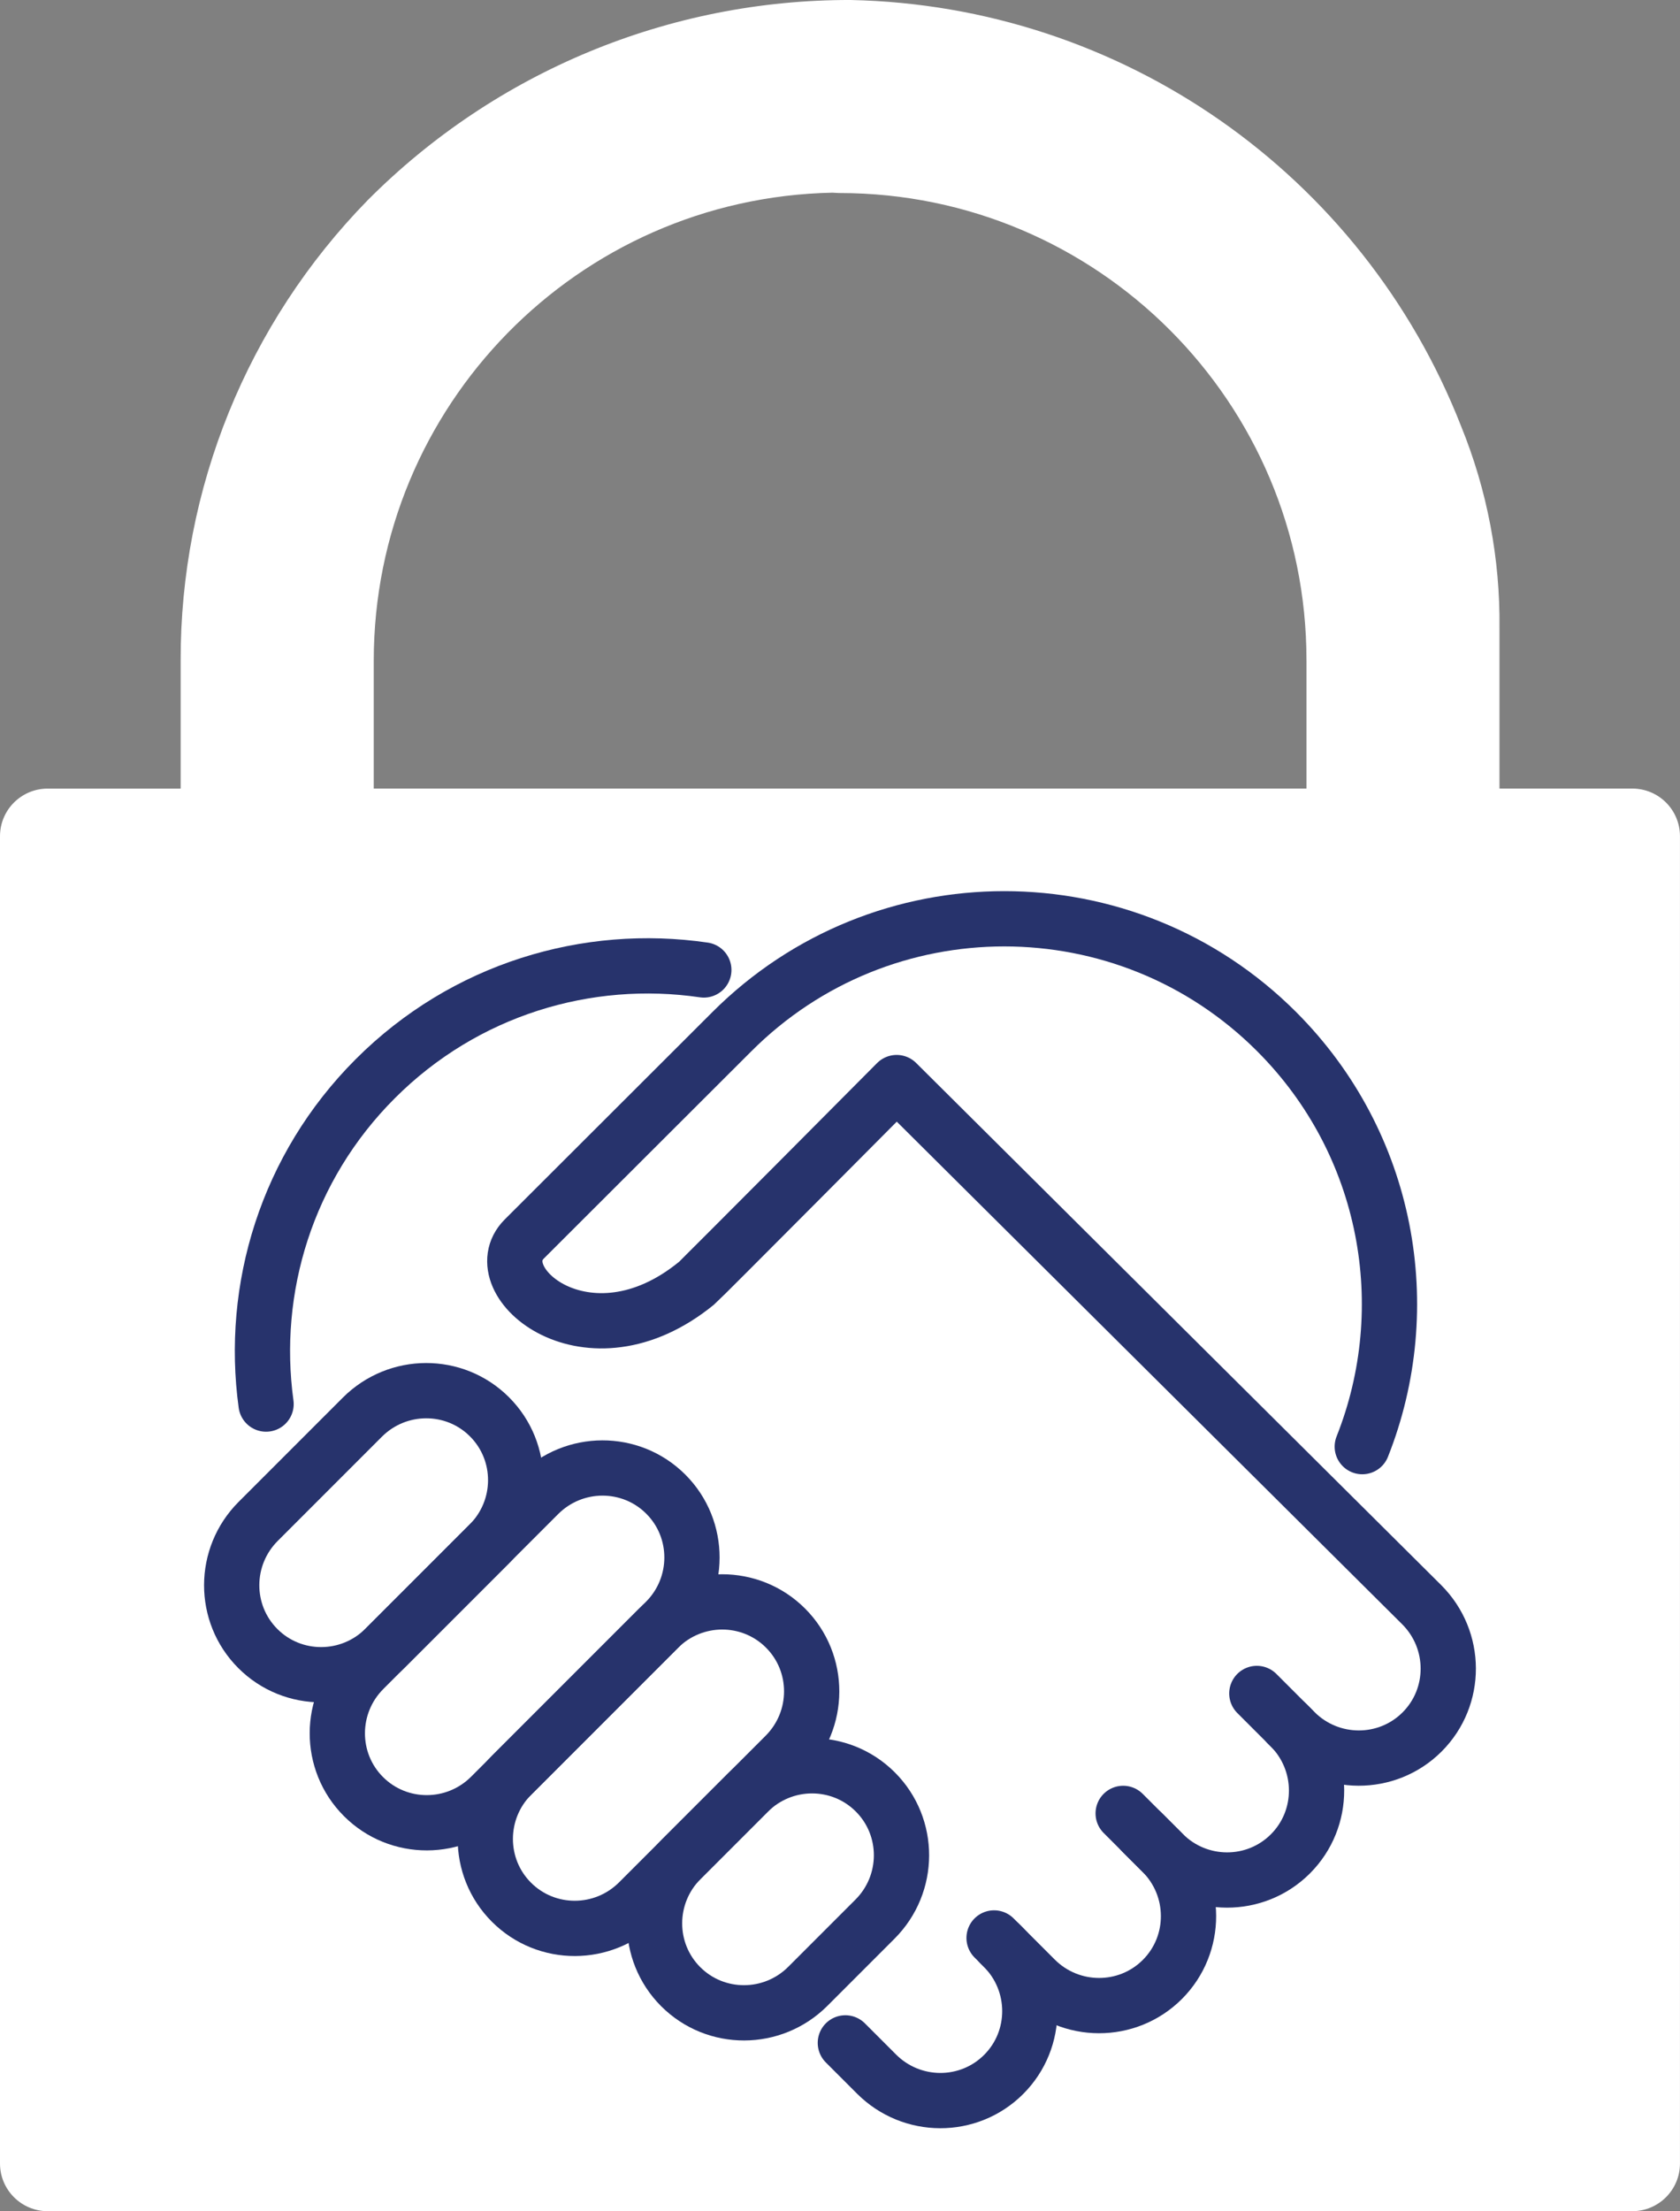
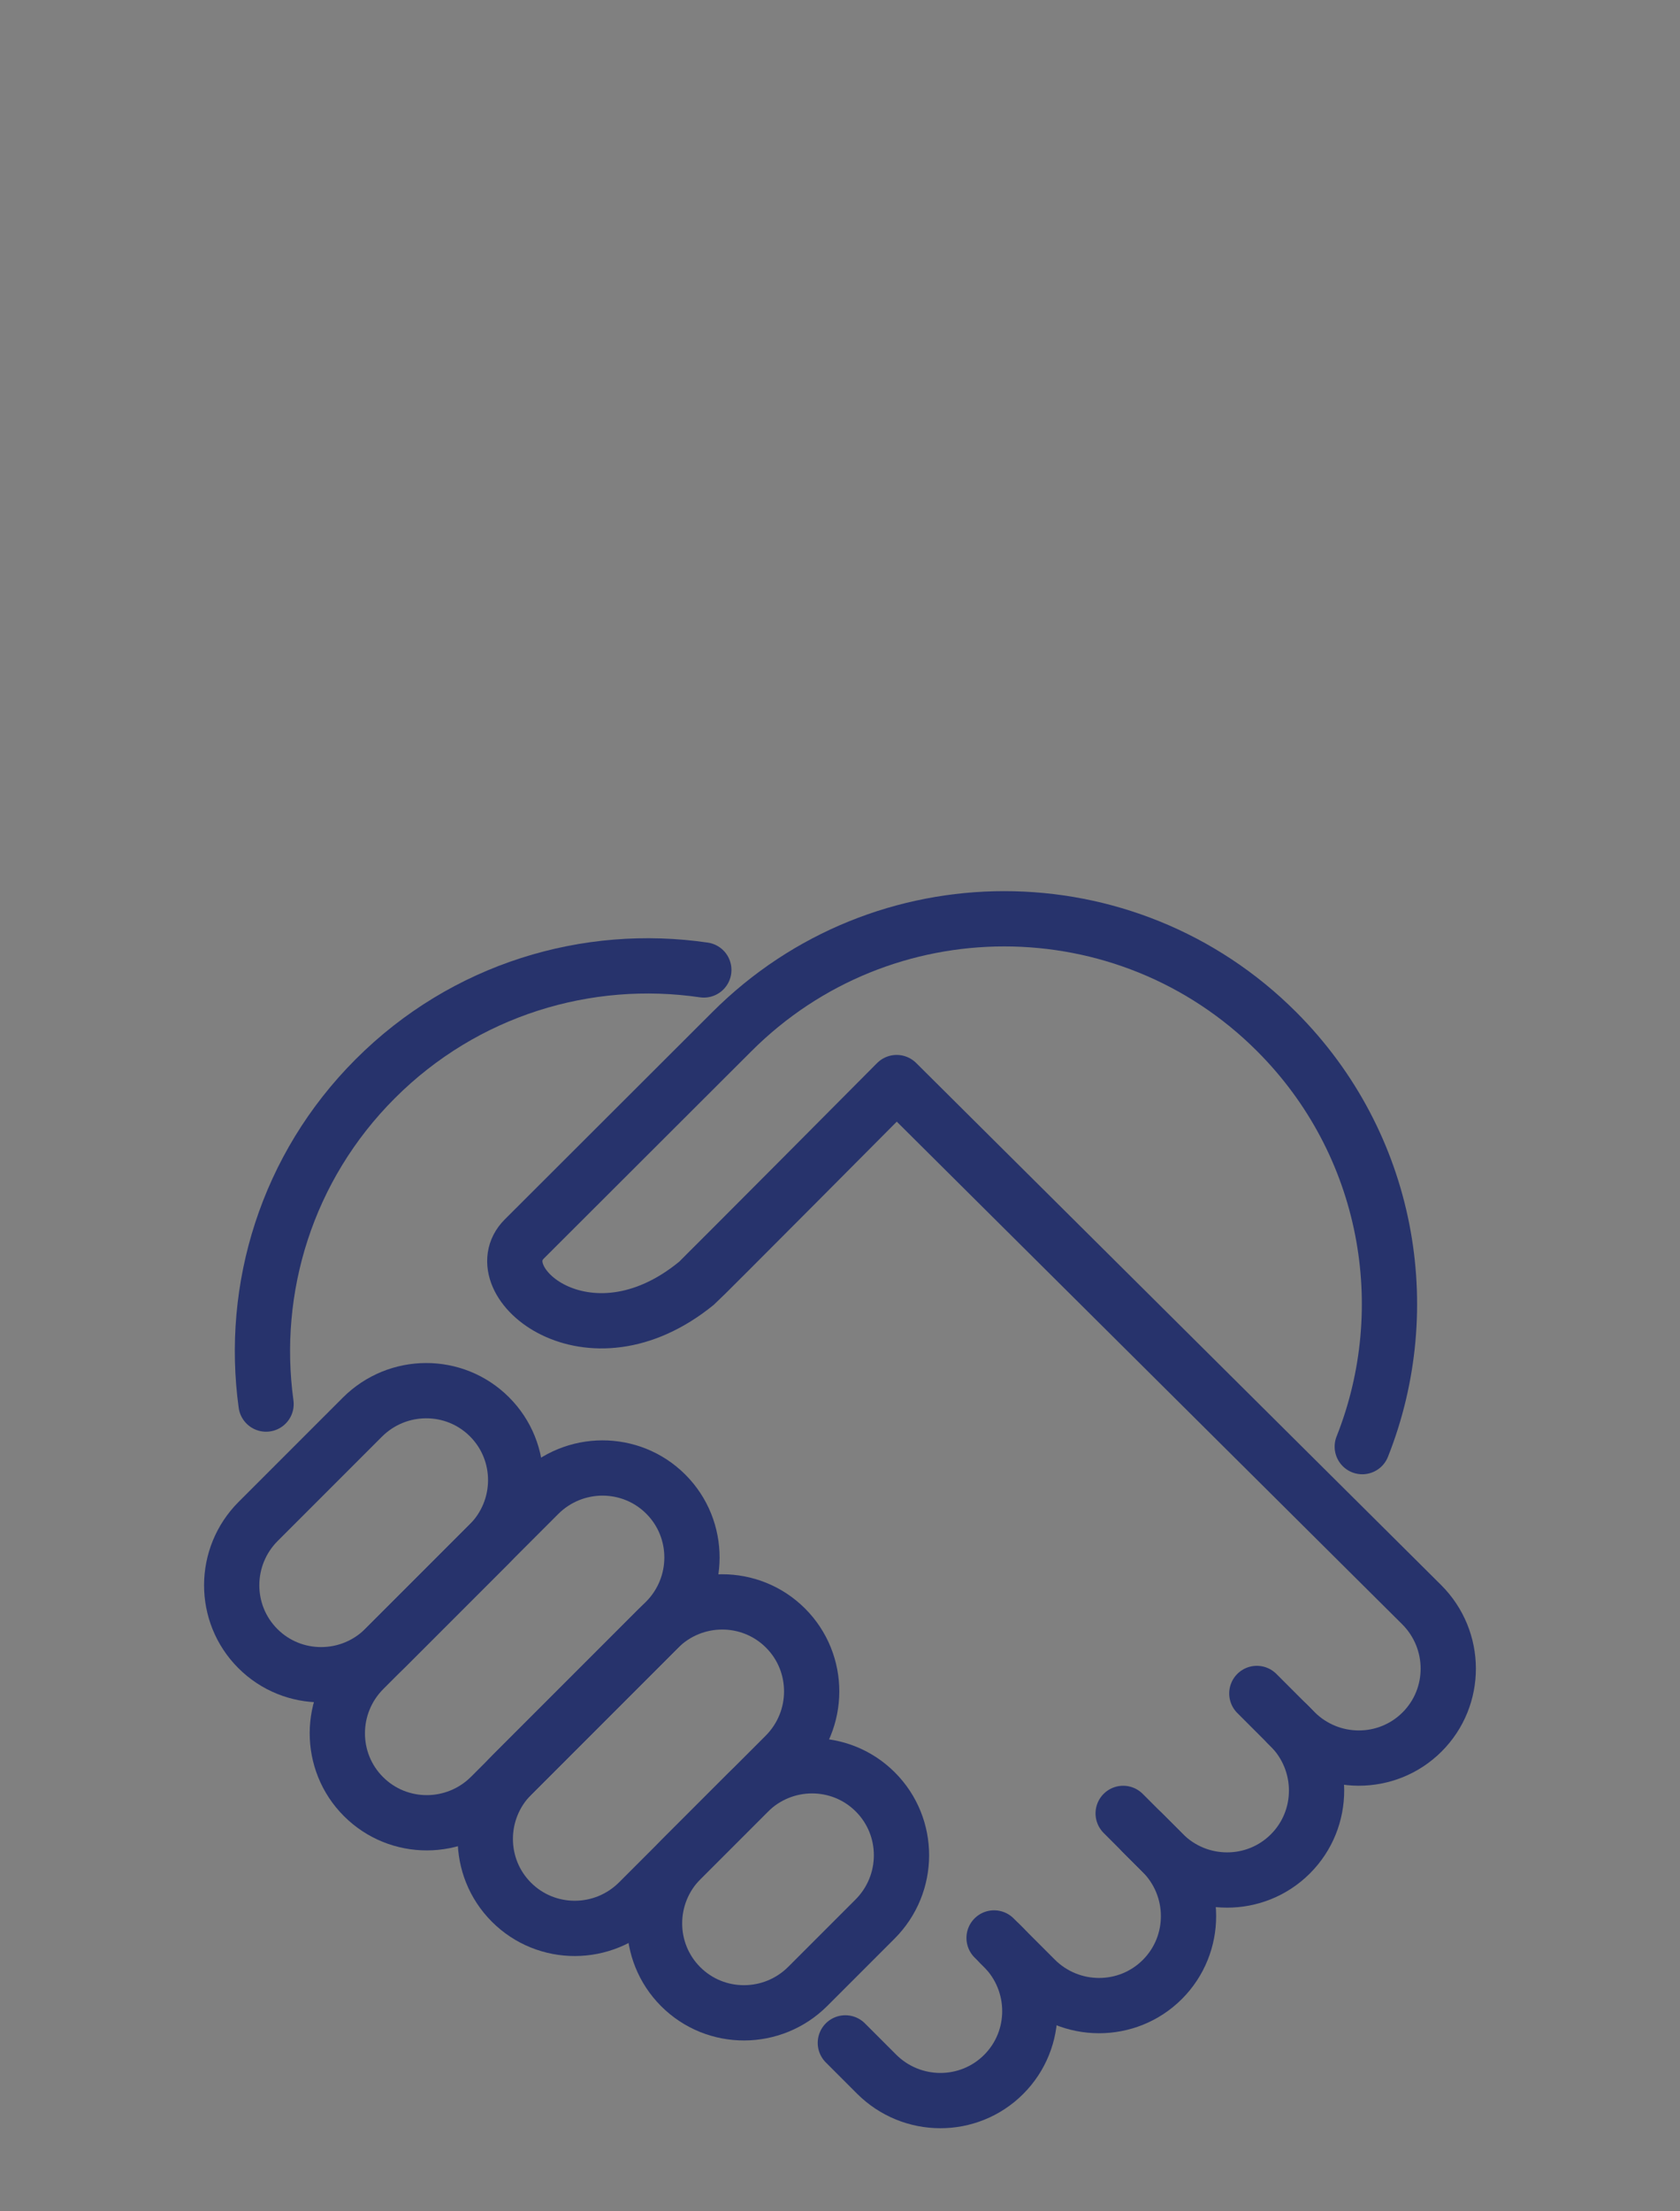
<svg xmlns="http://www.w3.org/2000/svg" version="1.1" id="Layer_1" x="0px" y="0px" width="53.203px" height="70px" viewBox="0 0 53.203 70" style="enable-background:new 0 0 53.203 70;" xml:space="preserve">
  <rect x="0" y="0" width="53.203" height="70" fill="#808080" stroke="none" />
  <style type="text/css">
	.st0{fill:#FFFFFF;}
	.st1{fill:none;stroke:#27336C;stroke-width:1.75;stroke-linecap:round;stroke-linejoin:round;stroke-miterlimit:10;}
</style>
  <g>
-     <path class="st0" d="M51.695,24.964h-4.209v-5.083c0.025-2.19-0.39-4.363-1.216-6.391C43.144,5.503,35.518,0.179,26.942,0   c-5.741-0.014-11.248,2.268-15.298,6.338c-3.811,3.897-5.937,9.134-5.923,14.584v4.043H1.512C0.678,24.964,0.001,25.637,0,26.471   v0.002v42.014C-0.002,69.32,0.673,69.998,1.507,70c0.001,0,0.003,0,0.005,0h50.183c0.834-0.002,1.509-0.68,1.507-1.514V26.471   C53.201,25.639,52.528,24.965,51.695,24.964z M41.375,20.919v4.045H11.836V20.92C11.837,12.852,18.29,6.266,26.357,6.1   c0.072,0,0.142,0.011,0.207,0.011h0.025c8.166,0.002,14.786,6.622,14.785,14.788C41.375,20.905,41.375,20.913,41.375,20.919z" />
    <g>
      <g>
        <path class="st1" d="M22.289,30.706c-3.685-0.54-7.57,0.607-10.405,3.443c-2.809,2.809-3.961,6.646-3.458,10.3" />
        <path class="st1" d="M31.667,61.536l1.116,1.116c1.115,1.115,2.918,1.12,4.027,0.012c1.109-1.109,1.104-2.912-0.011-4.027     l-1.23-1.23" />
        <path class="st1" d="M36.169,58.008l0.669,0.668c1.116,1.116,2.918,1.12,4.027,0.012c1.109-1.109,1.104-2.911-0.011-4.027     l-0.087-0.086" />
        <path class="st1" d="M26.771,64.672c0.228,0.228,0.987,0.987,0.987,0.987c1.115,1.115,2.918,1.12,4.027,0.011     c1.109-1.109,1.103-2.912-0.011-4.027l-0.293-0.293" />
        <path class="st1" d="M39.802,53.61l1.206,1.206c1.116,1.116,2.919,1.12,4.028,0.012c1.109-1.109,1.104-2.911-0.012-4.027     l-16.628-16.53c0,0-6.215,6.254-6.34,6.354c-3.437,2.805-6.788-0.066-5.453-1.402l6.575-6.564c4.764-4.764,12.489-4.764,17.252,0     c3.551,3.552,4.455,8.748,2.711,13.137" />
        <path class="st1" d="M21.074,51.328c1.115-1.115,1.12-2.918,0.011-4.027c-1.109-1.109-2.912-1.104-4.027,0.011l-5.536,5.537     c-1.115,1.115-1.12,2.918-0.011,4.026c1.109,1.109,2.911,1.104,4.027-0.011L21.074,51.328z" />
-         <path class="st1" d="M15.491,48.88c1.115-1.115,1.12-2.918,0.011-4.027c-1.109-1.109-2.911-1.104-4.027,0.011l-3.298,3.298     c-1.115,1.115-1.12,2.918-0.011,4.027c1.108,1.108,2.911,1.104,4.026-0.011L15.491,48.88z" />
+         <path class="st1" d="M15.491,48.88c1.115-1.115,1.12-2.918,0.011-4.027c-1.109-1.109-2.911-1.104-4.027,0.011l-3.298,3.298     c-1.115,1.115-1.12,2.918-0.011,4.027c1.108,1.108,2.911,1.104,4.026-0.011z" />
        <path class="st1" d="M24.865,55.567c1.115-1.115,1.12-2.918,0.011-4.027c-1.109-1.108-2.911-1.104-4.027,0.011l-4.641,4.641     c-1.115,1.115-1.12,2.918-0.011,4.027c1.109,1.109,2.912,1.104,4.027-0.011L24.865,55.567z" />
        <path class="st1" d="M27.709,60.755c1.116-1.115,1.12-2.918,0.011-4.027c-1.109-1.109-2.911-1.104-4.027,0.012l-2.125,2.125     c-1.115,1.116-1.12,2.918-0.012,4.027c1.109,1.109,2.912,1.104,4.027-0.011L27.709,60.755z" />
      </g>
    </g>
  </g>
</svg>